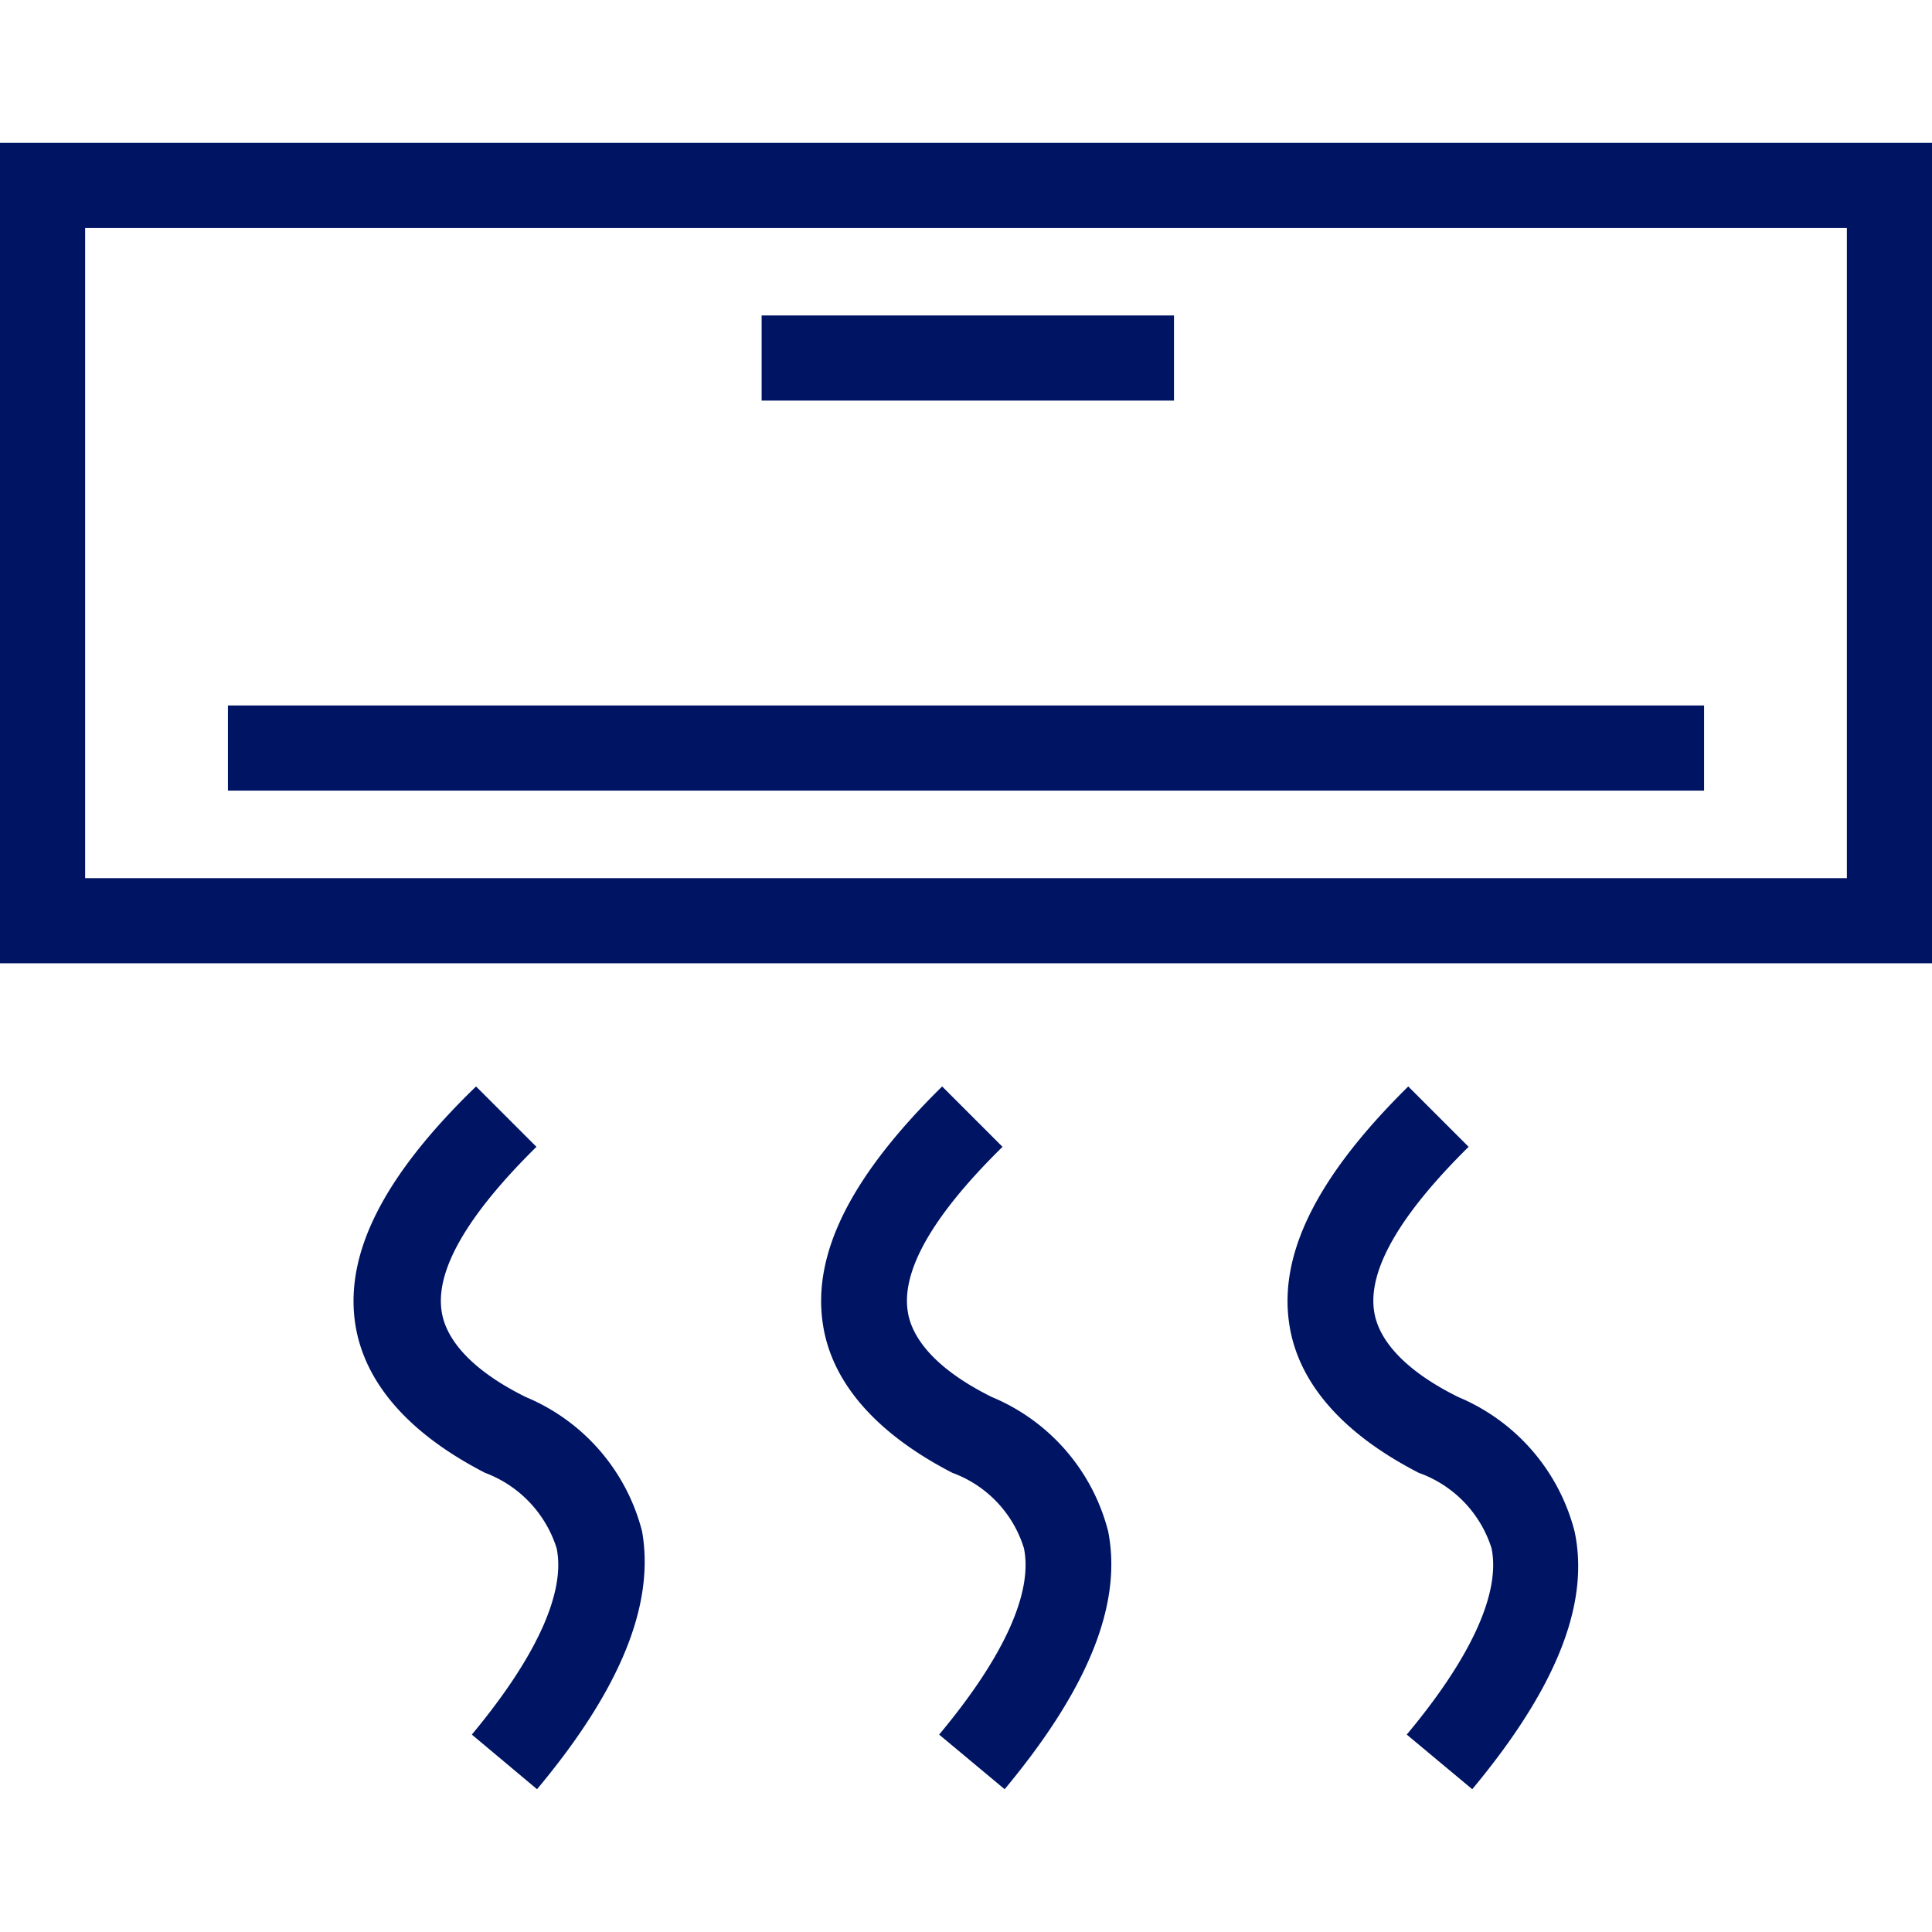
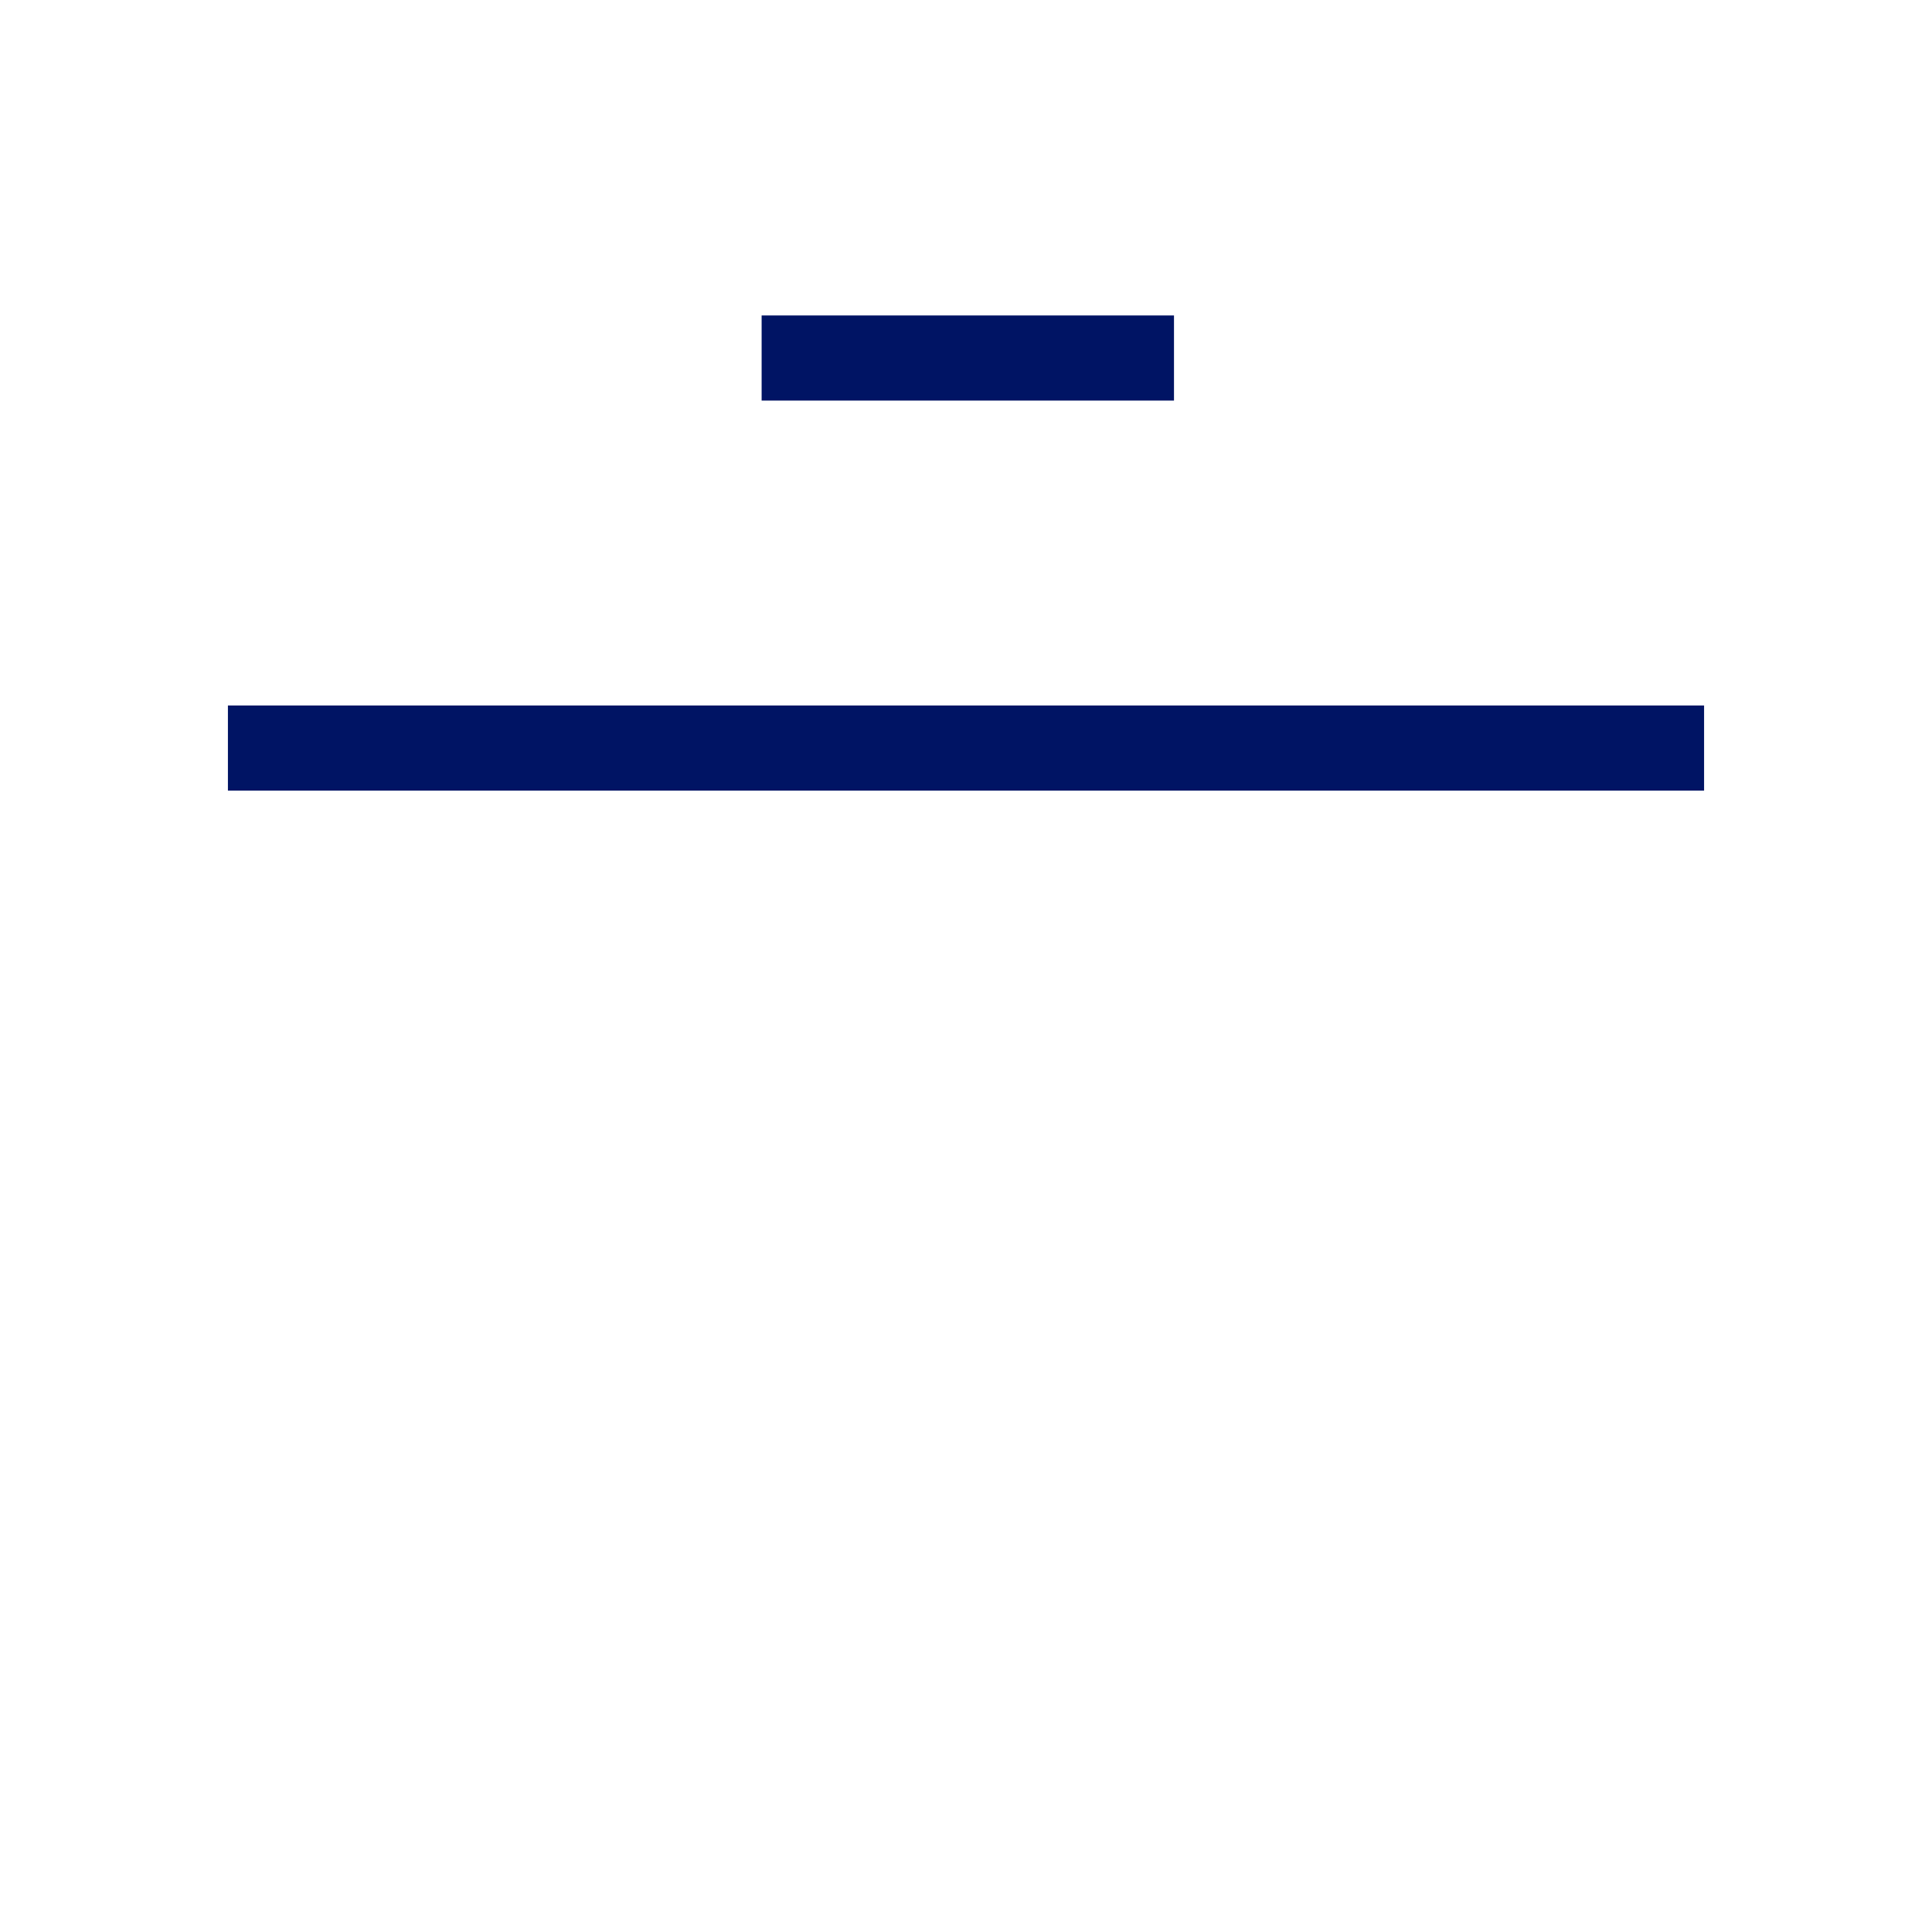
<svg xmlns="http://www.w3.org/2000/svg" id="Livello_1" data-name="Livello 1" viewBox="0 0 64 64">
  <defs>
    <style>.cls-1{fill:#001464;}</style>
  </defs>
  <g id="condizionatori">
-     <path class="cls-1" d="M64,31.91H0V4.73H64ZM2.82,29.09H61.18V7.55H2.82Z" />
    <rect class="cls-1" x="7.55" y="23.37" width="48.9" height="2.82" />
    <rect class="cls-1" x="25.23" y="10.45" width="13.66" height="2.82" />
-     <path class="cls-1" d="M17.79,59.27l-2.16-1.81c2.13-2.56,3.11-4.7,2.81-6.17a3.93,3.93,0,0,0-2.37-2.5c-2.55-1.31-4-3-4.3-4.92-.36-2.34.93-4.91,4-7.88l2,2c-2.29,2.26-3.35,4.09-3.14,5.45.15,1,1.09,2,2.79,2.84a6.59,6.59,0,0,1,3.85,4.45C21.69,53.13,20.58,55.93,17.79,59.27Z" />
-     <path class="cls-1" d="M33.28,59.27l-2.17-1.81c2.14-2.56,3.11-4.7,2.81-6.17a3.87,3.87,0,0,0-2.37-2.5c-2.54-1.31-4-3-4.29-4.92-.36-2.34.93-4.91,3.95-7.88l2,2c-2.3,2.26-3.35,4.09-3.14,5.45.15,1,1.09,2,2.79,2.84a6.59,6.59,0,0,1,3.85,4.45C37.18,53.13,36.06,55.93,33.28,59.27Z" />
-     <path class="cls-1" d="M48.77,59.27,46.6,57.46c2.14-2.56,3.11-4.7,2.81-6.17A3.9,3.9,0,0,0,47,48.79c-2.55-1.31-4-3-4.29-4.92-.36-2.34.93-4.91,3.94-7.88l2,2c-2.29,2.26-3.34,4.09-3.13,5.45.15,1,1.09,2,2.79,2.84a6.61,6.61,0,0,1,3.85,4.45C52.67,53.13,51.55,55.93,48.77,59.27Z" />
  </g>
</svg>